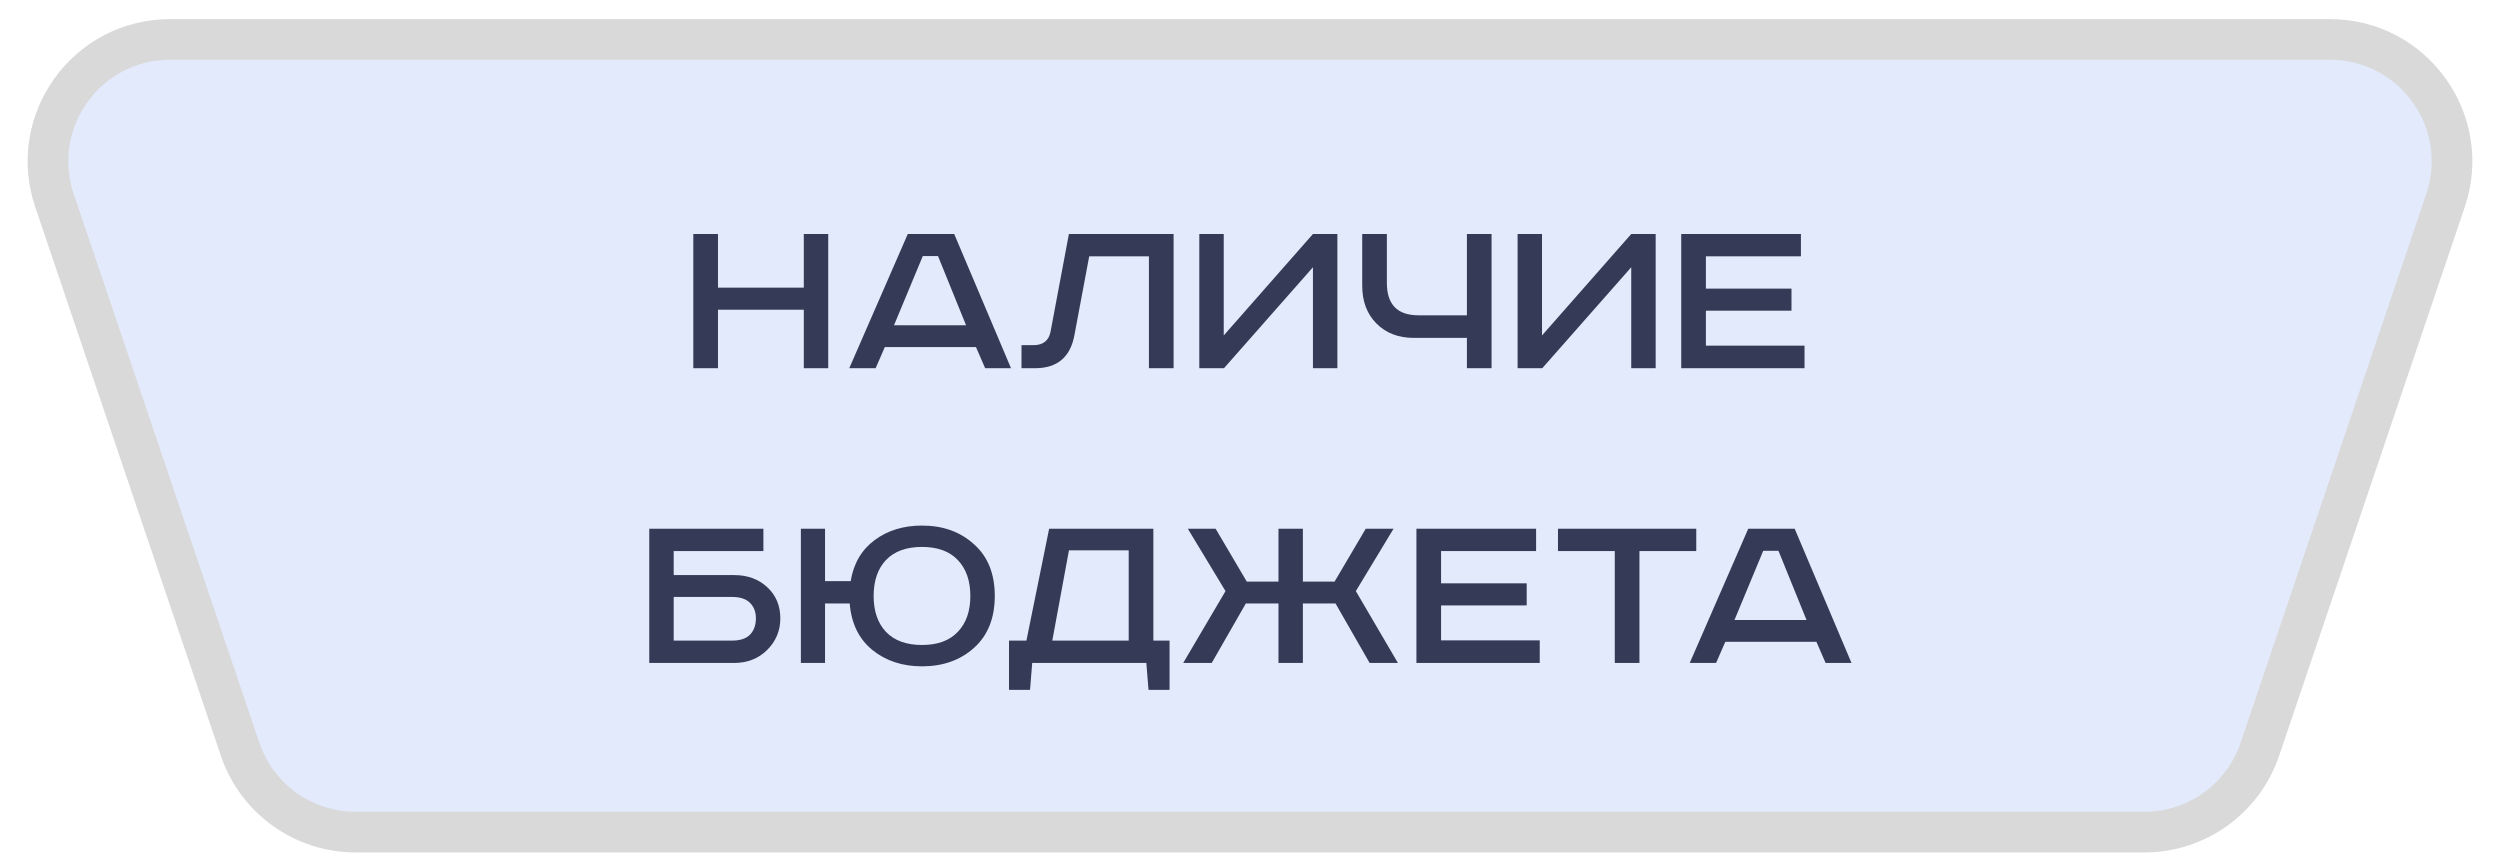
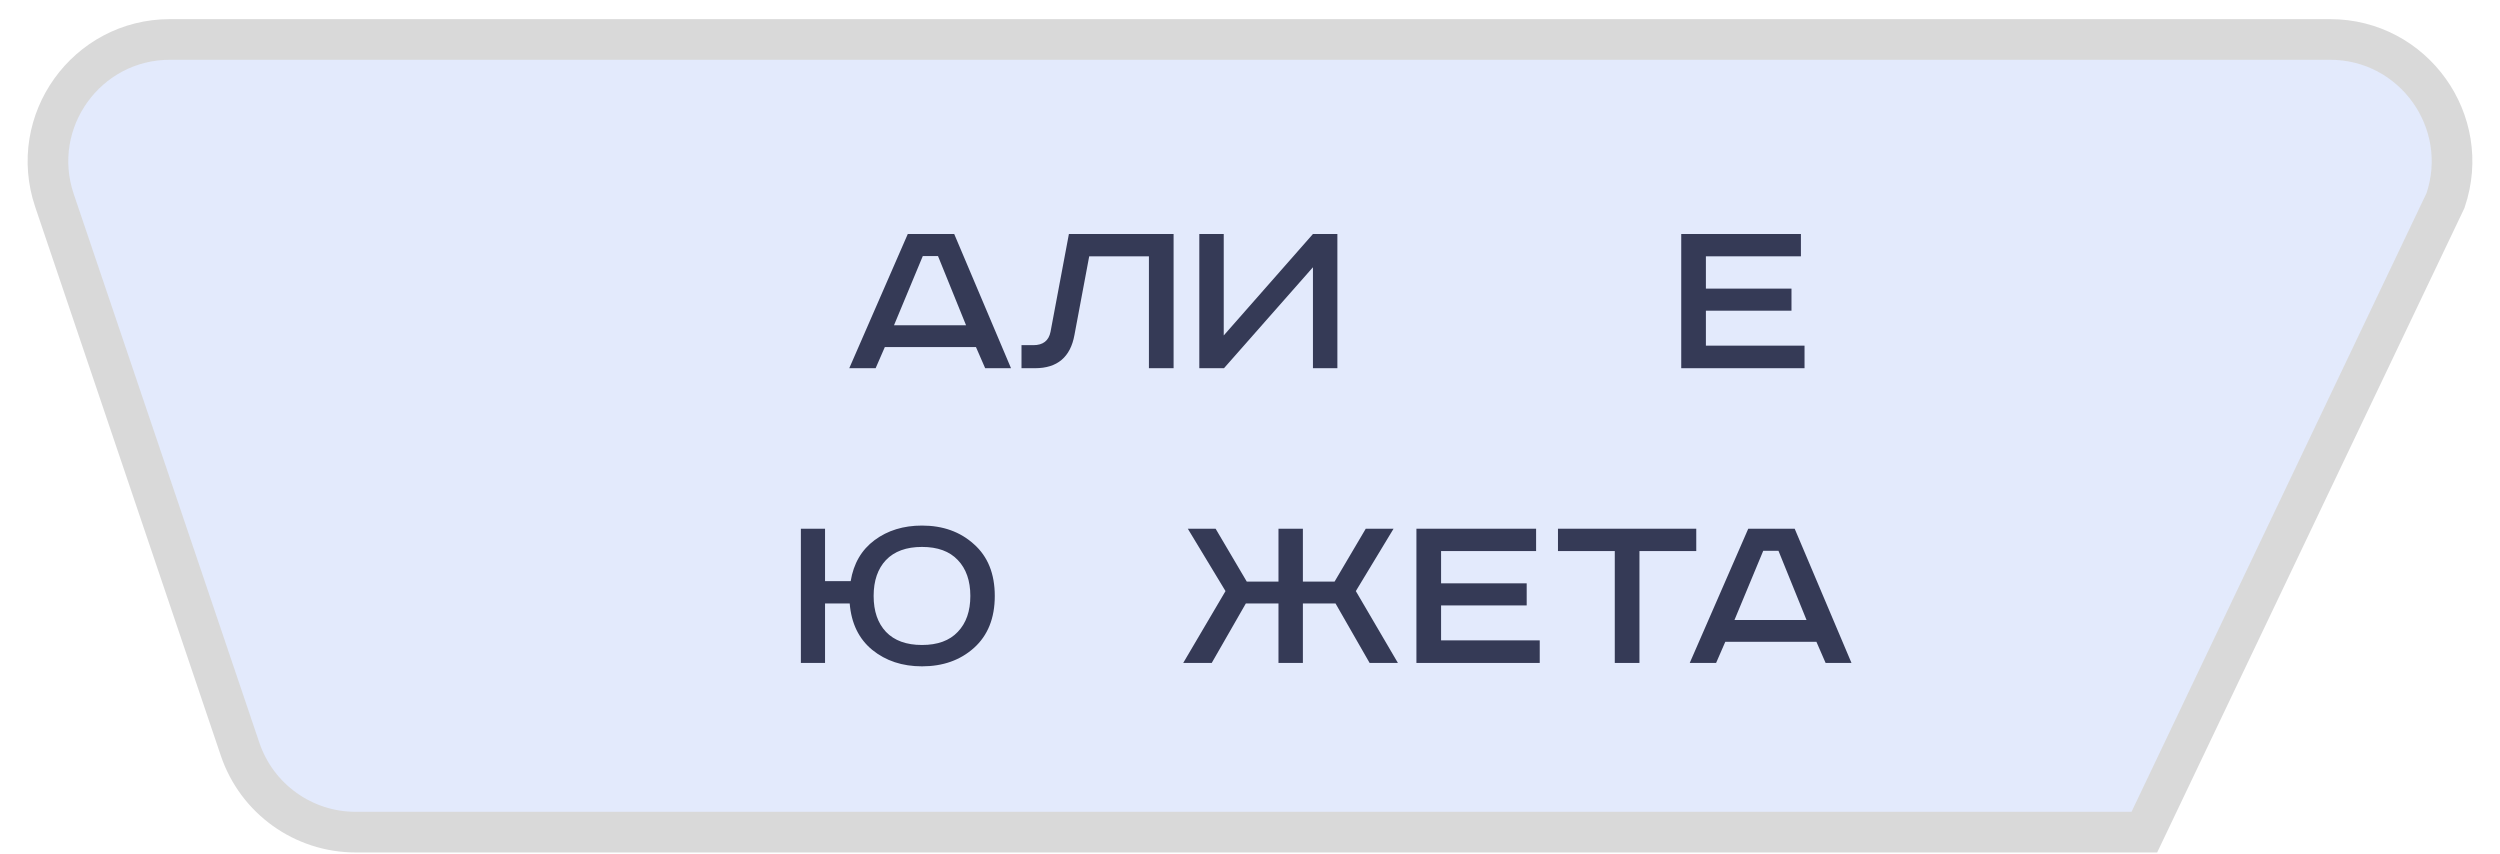
<svg xmlns="http://www.w3.org/2000/svg" width="123" height="42" viewBox="0 0 123 42" fill="none">
-   <path d="M17.498 40.941H105.502C108.075 40.941 110.361 39.301 111.186 36.864L120.32 9.864C121.636 5.974 118.743 1.941 114.636 1.941H8.364C4.257 1.941 1.364 5.974 2.68 9.864L11.814 36.864C12.639 39.301 14.925 40.941 17.498 40.941Z" fill="#E3EAFC" stroke="#D9D9D9" stroke-width="2" />
-   <path d="M34.111 11.513H35.324V14.152H39.547V11.513H40.749V18.116H39.547V15.238H35.324V18.116H34.111V11.513Z" fill="#353A56" />
+   <path d="M17.498 40.941H105.502L120.32 9.864C121.636 5.974 118.743 1.941 114.636 1.941H8.364C4.257 1.941 1.364 5.974 2.68 9.864L11.814 36.864C12.639 39.301 14.925 40.941 17.498 40.941Z" fill="#E3EAFC" stroke="#D9D9D9" stroke-width="2" />
  <path d="M45.401 12.599L43.985 16.003H47.53L46.15 12.599H45.401ZM44.663 11.513H46.947L49.742 18.116H48.47L48.018 17.077H43.533L43.081 18.116H41.784L44.663 11.513Z" fill="#353A56" />
  <path d="M52.59 11.513H57.741V18.116H56.527V12.611H53.589L52.863 16.48C52.665 17.571 52.019 18.116 50.924 18.116H50.258V16.982H50.841C51.317 16.982 51.599 16.763 51.686 16.325L52.59 11.513Z" fill="#353A56" />
  <path d="M59.006 11.513H60.208V16.504L64.597 11.513H65.799V18.116H64.597V13.149L60.22 18.116H59.006V11.513Z" fill="#353A56" />
-   <path d="M67.021 11.513H68.234V13.925C68.234 14.984 68.754 15.513 69.793 15.513H72.172V11.513H73.385V18.116H72.172V16.624H69.555C68.802 16.624 68.191 16.389 67.723 15.919C67.255 15.449 67.021 14.828 67.021 14.056V11.513Z" fill="#353A56" />
-   <path d="M74.666 11.513H75.867V16.504L80.257 11.513H81.459V18.116H80.257V13.149L75.879 18.116H74.666V11.513Z" fill="#353A56" />
  <path d="M82.717 11.513H88.605V12.611H83.93V14.2H88.141V15.286H83.93V17.006H88.783V18.116H82.717V11.513Z" fill="#353A56" />
-   <path d="M31.944 26.013H37.559V27.112H33.146V28.294H36.12C36.778 28.294 37.321 28.493 37.749 28.891C38.178 29.289 38.392 29.799 38.392 30.419C38.392 31.032 38.174 31.554 37.738 31.984C37.309 32.406 36.77 32.617 36.12 32.617H31.944V26.013ZM33.146 29.369V31.518H36.013C36.417 31.518 36.715 31.419 36.905 31.22C37.095 31.02 37.19 30.754 37.19 30.419C37.19 30.101 37.091 29.846 36.893 29.655C36.703 29.464 36.405 29.369 36.001 29.369H33.146Z" fill="#353A56" />
  <path d="M39.403 26.013H40.592V28.592H41.853C41.996 27.725 42.388 27.052 43.031 26.574C43.673 26.097 44.45 25.858 45.362 25.858C46.393 25.858 47.246 26.164 47.92 26.777C48.602 27.382 48.943 28.23 48.943 29.321C48.943 30.412 48.602 31.263 47.92 31.876C47.246 32.481 46.393 32.784 45.362 32.784C44.395 32.784 43.578 32.513 42.912 31.972C42.254 31.43 41.885 30.67 41.805 29.691H40.592V32.617H39.403V26.013ZM43.59 27.553C43.185 27.983 42.983 28.573 42.983 29.321C42.983 30.069 43.185 30.658 43.59 31.088C44.002 31.518 44.593 31.733 45.362 31.733C46.132 31.733 46.718 31.518 47.123 31.088C47.535 30.658 47.741 30.069 47.741 29.321C47.741 28.573 47.535 27.983 47.123 27.553C46.718 27.124 46.132 26.909 45.362 26.909C44.593 26.909 44.002 27.124 43.59 27.553Z" fill="#353A56" />
-   <path d="M51.618 26.013H56.745V31.518H57.542V33.942H56.507L56.4 32.617H50.785L50.678 33.942H49.643V31.518H50.5L51.618 26.013ZM52.593 27.076L51.773 31.518H55.532V27.076H52.593Z" fill="#353A56" />
  <path d="M58.44 26.013H59.808L61.342 28.616H62.901V26.013H64.102V28.616H65.66L67.195 26.013H68.563L66.707 29.082L68.777 32.617H67.385L65.708 29.691H64.102V32.617H62.901V29.691H61.295L59.617 32.617H58.214L60.295 29.082L58.44 26.013Z" fill="#353A56" />
  <path d="M69.688 26.013H75.576V27.112H70.901V28.7H75.113V29.787H70.901V31.506H75.755V32.617H69.688V26.013Z" fill="#353A56" />
  <path d="M76.652 26.013H83.456V27.112H80.661V32.617H79.447V27.112H76.652V26.013Z" fill="#353A56" />
  <path d="M86.751 27.1L85.336 30.503H88.881L87.501 27.1H86.751ZM86.014 26.013H88.298L91.093 32.617H89.82L89.368 31.578H84.884L84.432 32.617H83.135L86.014 26.013Z" fill="#353A56" />
</svg>